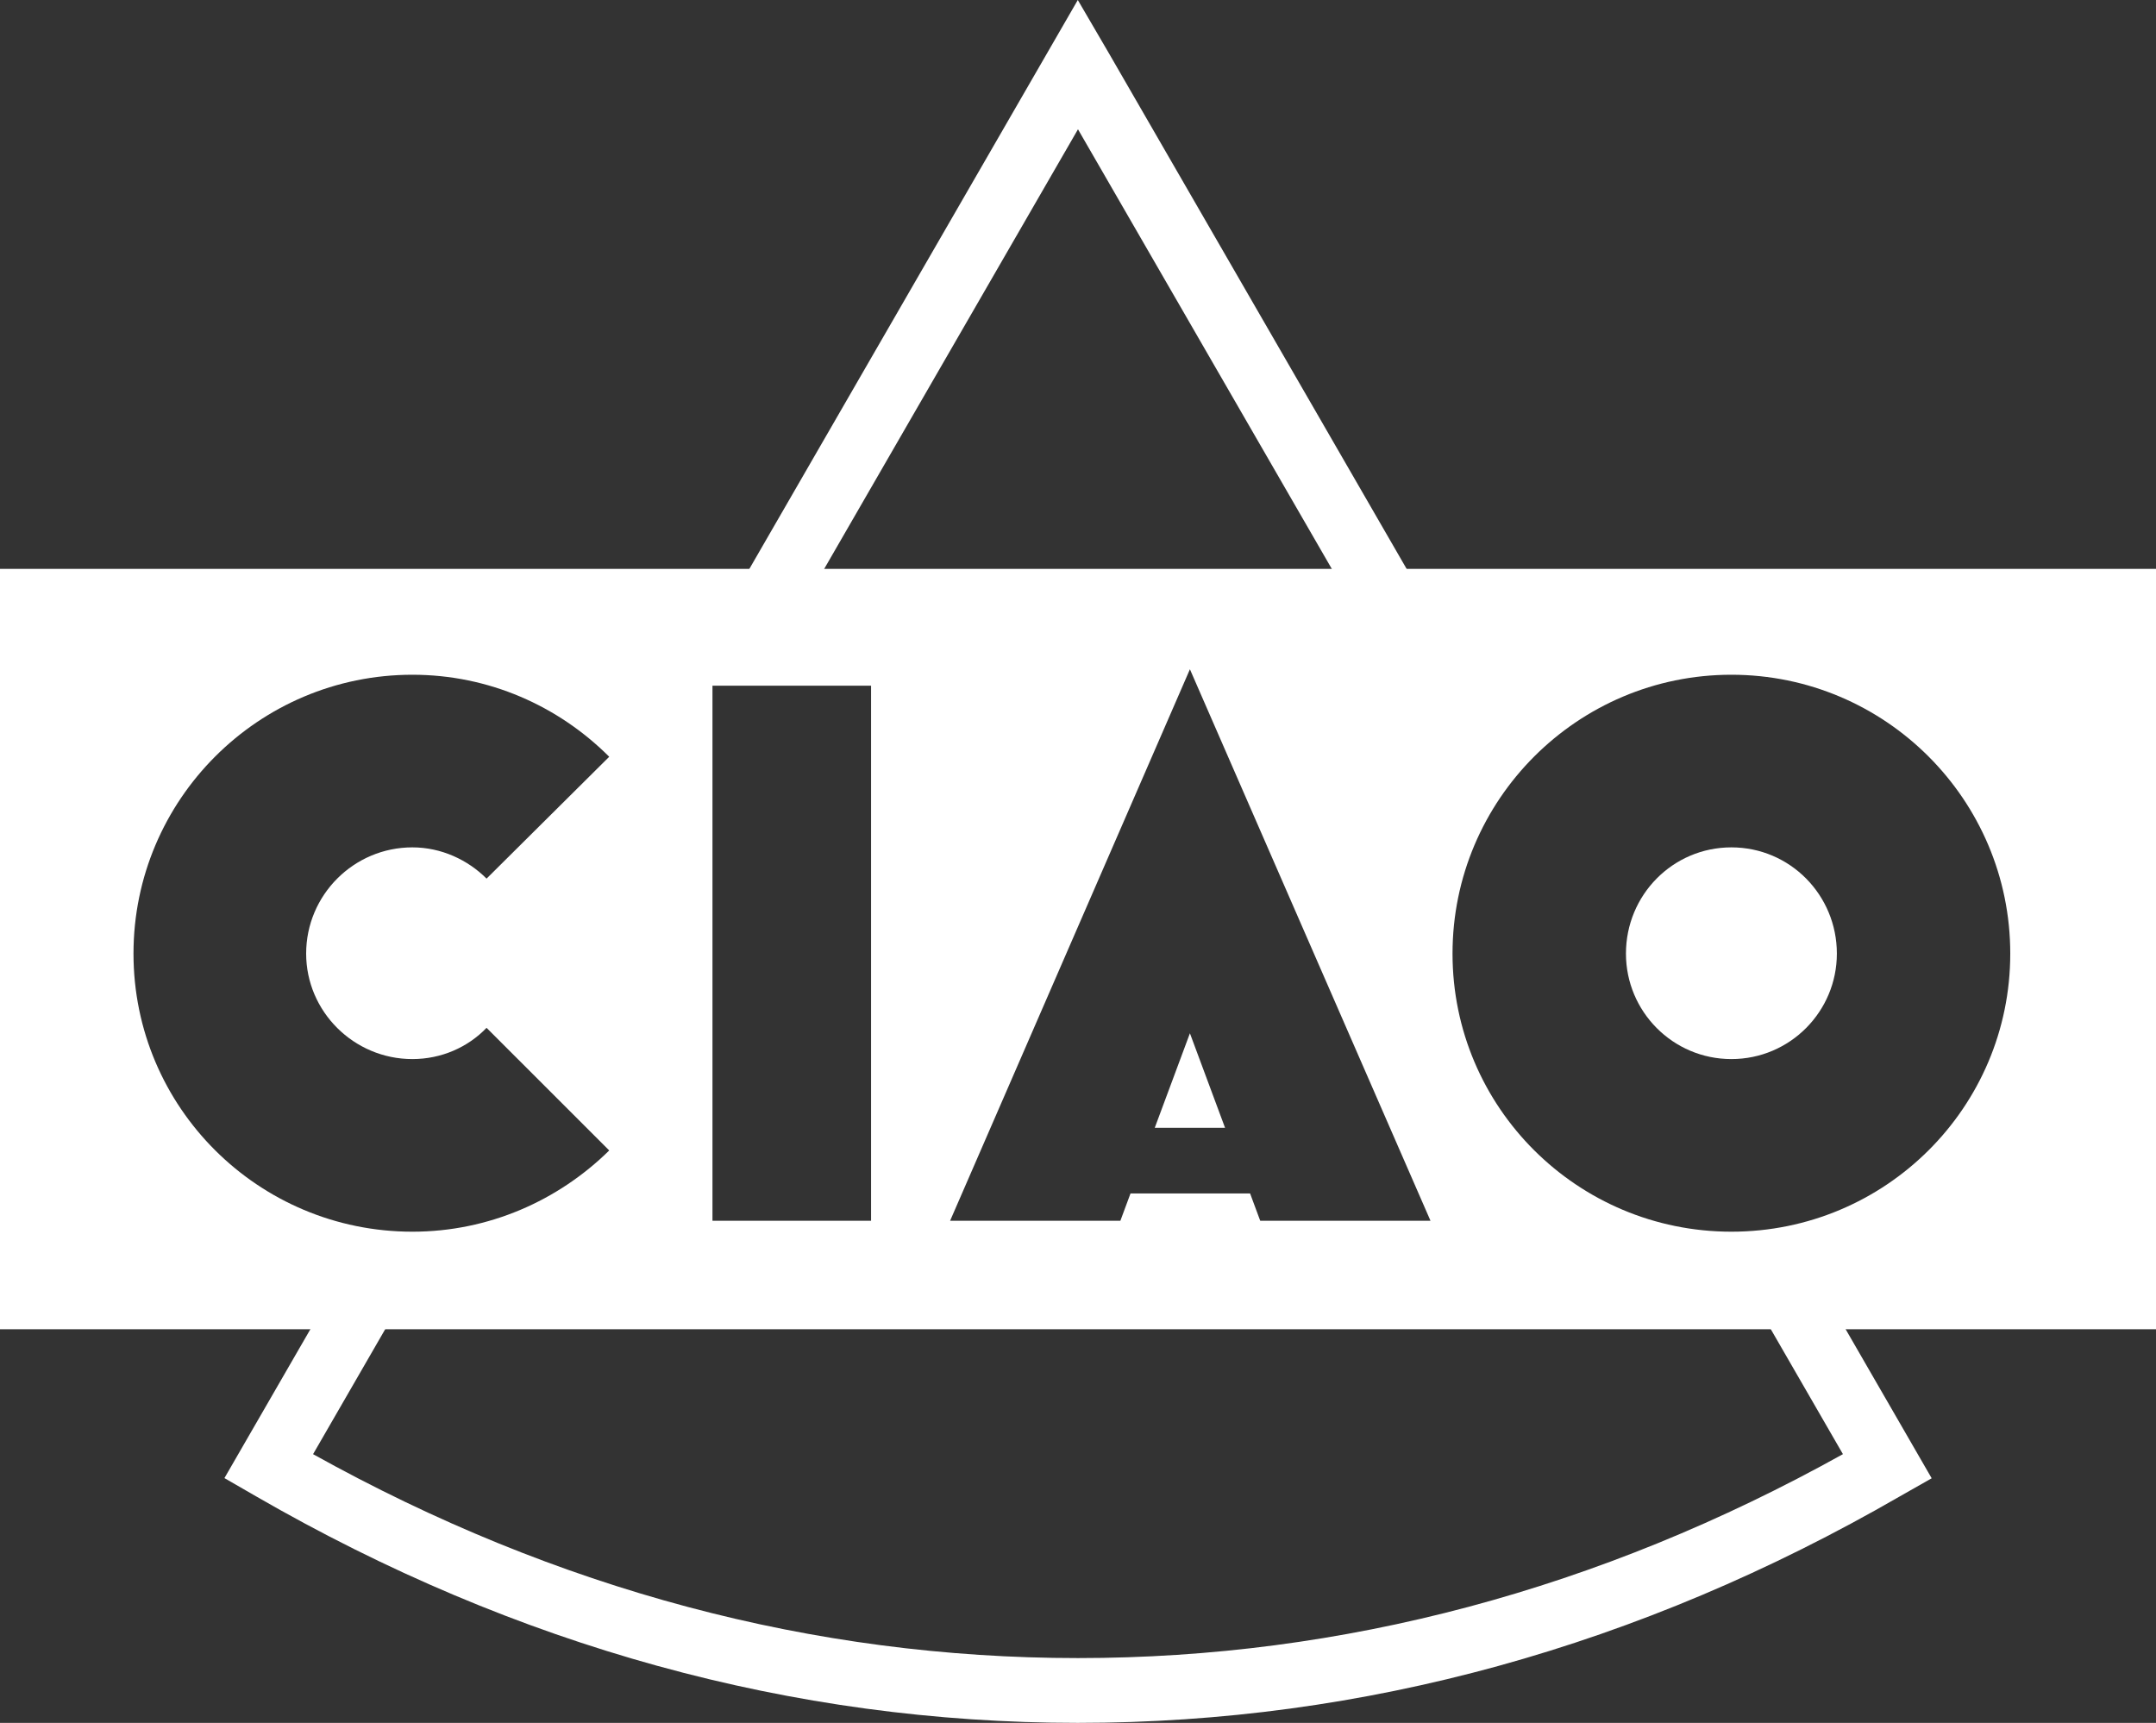
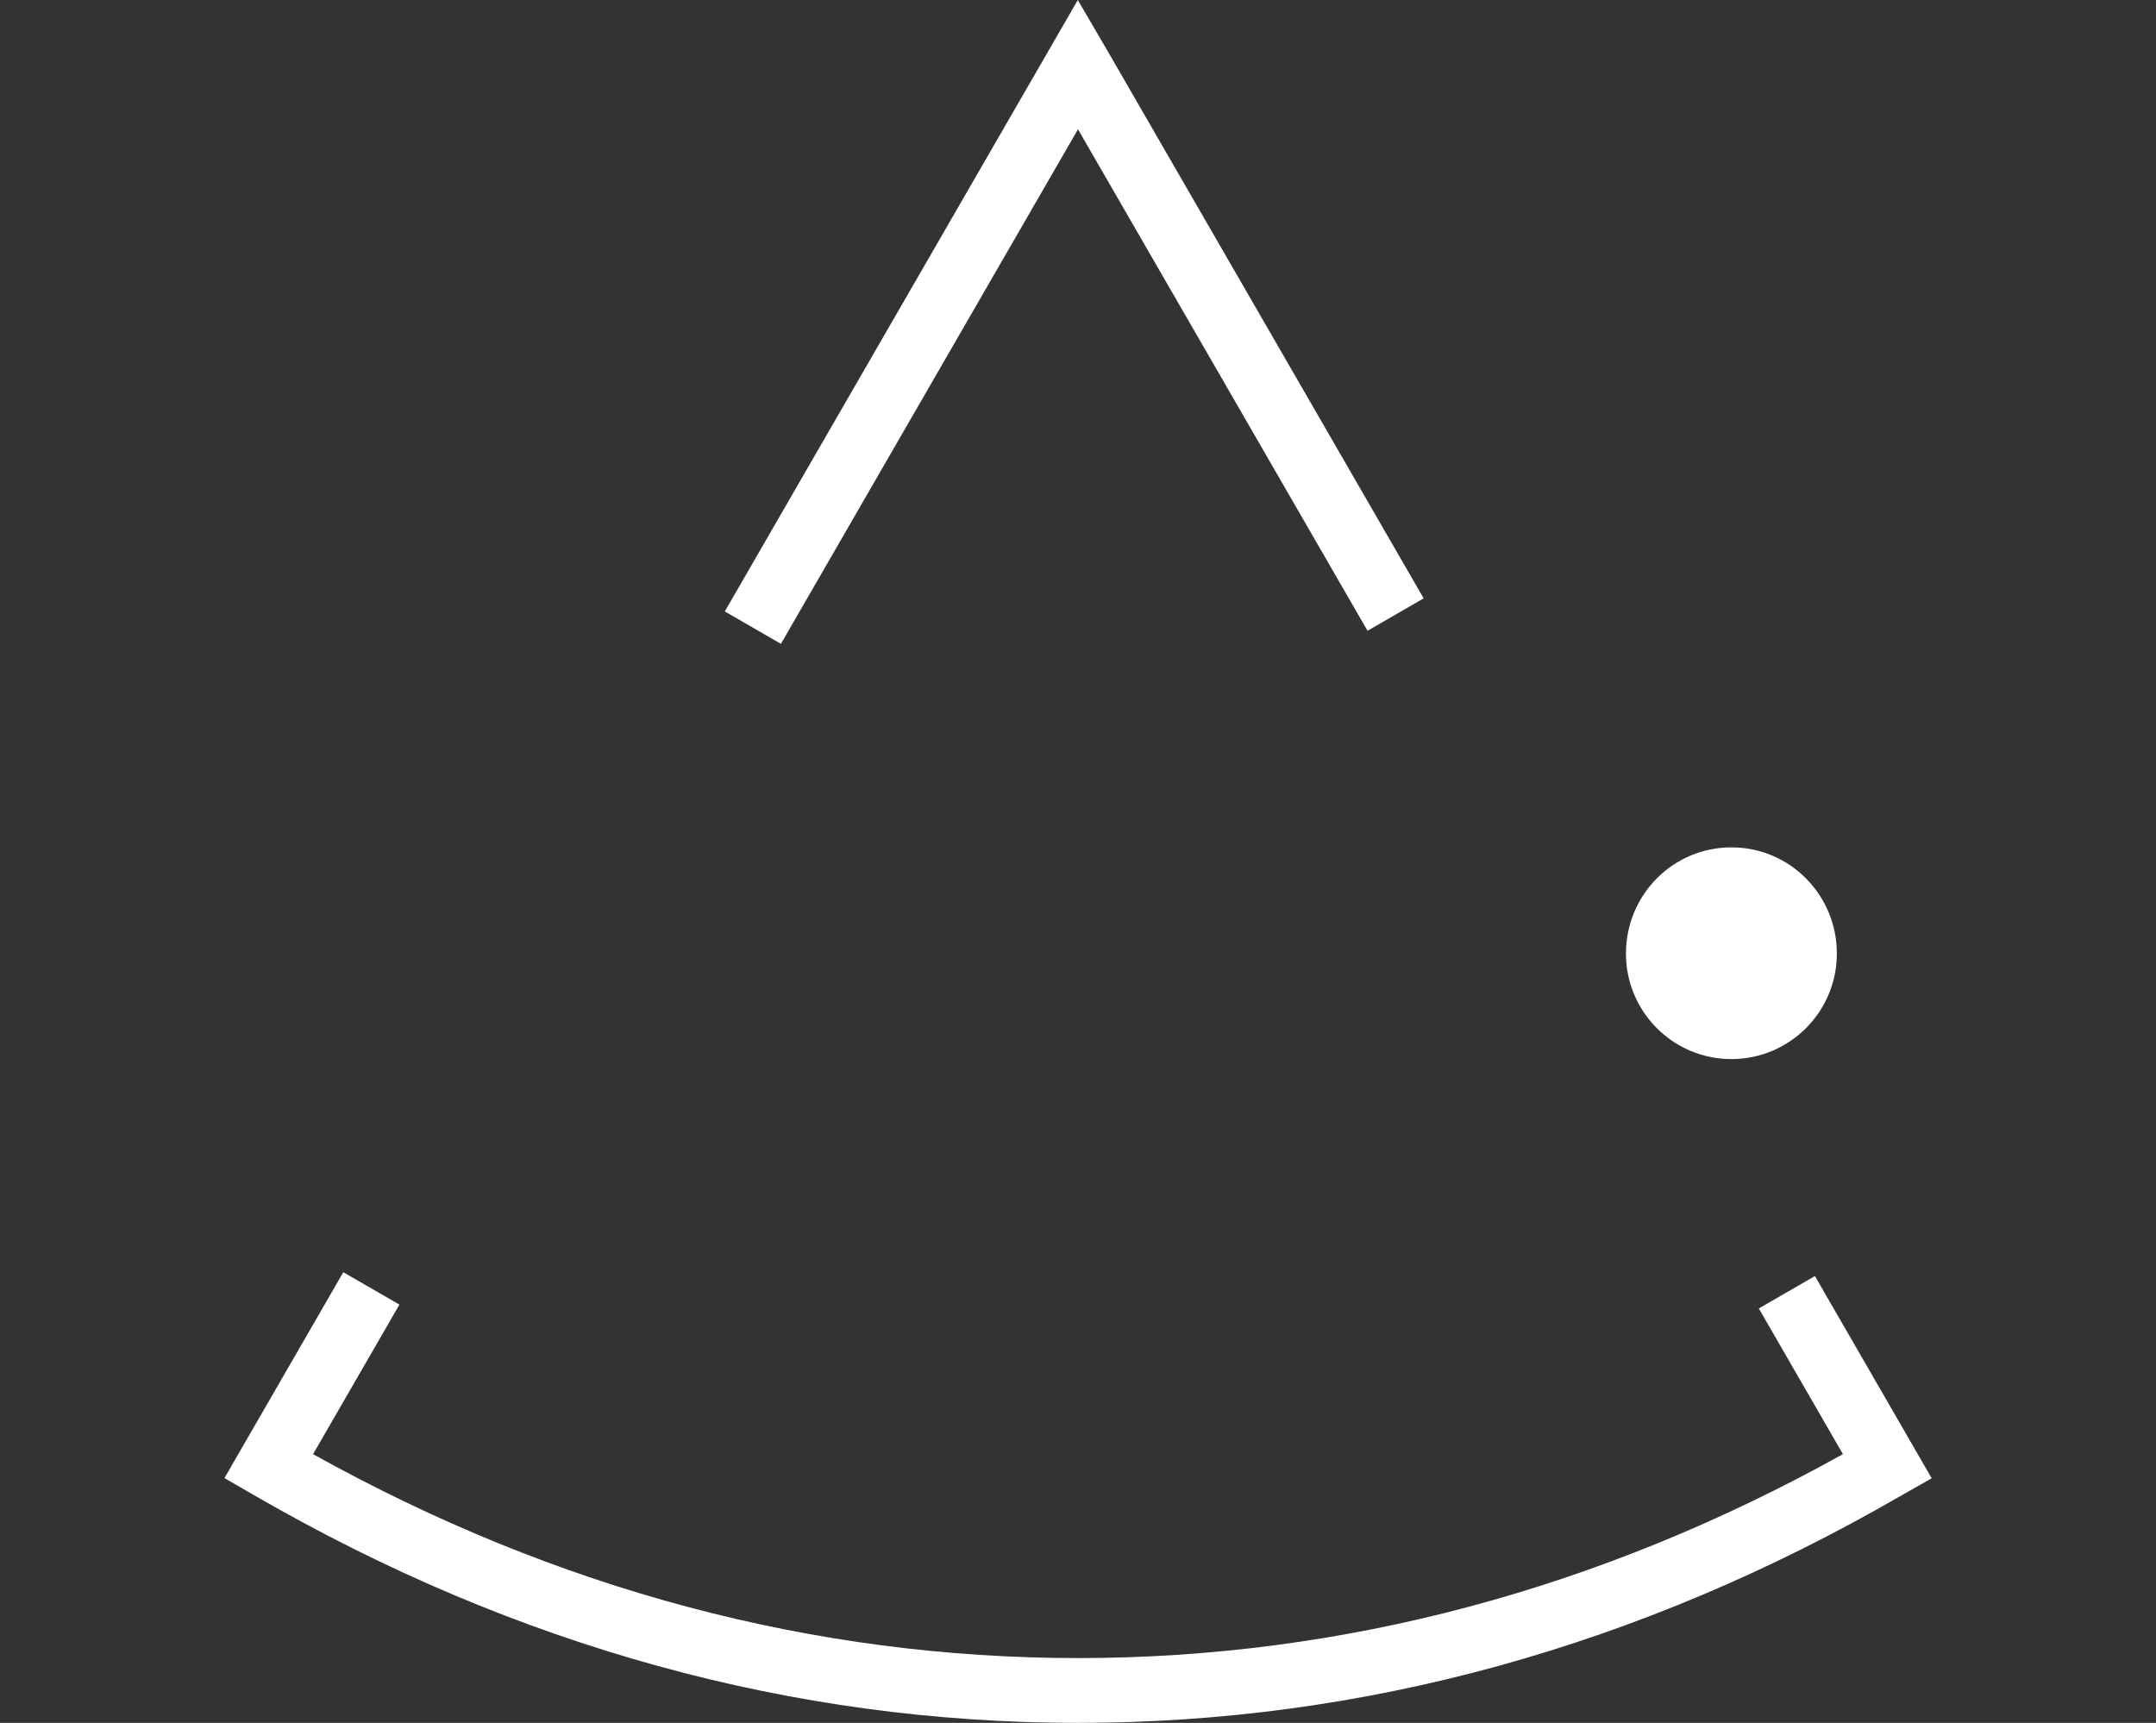
<svg xmlns="http://www.w3.org/2000/svg" id="Warstwa_1" version="1.1" viewBox="0 0 499.096 398.848">
  <rect x="0" y="0" width="499.096" height="398.848" fill="#333333" stroke="none" />
  <defs>
    <style>
      .st0 {
        fill-rule: evenodd;
      }

      .st0, .st1 {
        fill: #fff;
      }
    </style>
  </defs>
  <path class="st1" d="M249.545,398.848c-65.993,0-130.026-17.655-190.323-52.476l-7.267-4.191,27.517-47.661,12.99,7.5-19.988,34.623c56.298,31.328,115.837,47.205,177.071,47.205s120.793-15.88,177.08-47.21l-19.474-33.729,12.99-7.5,27.029,46.814-7.35,4.175c-60.237,34.794-124.271,52.449-190.276,52.449Z" />
  <polygon class="st1" points="180.775 149.049 167.785 141.549 249.503 0 256.798 12.496 329.563 138.523 316.573 146.023 249.544 29.93 180.775 149.049" />
  <g>
-     <polygon class="st0" points="267.315 261.09 283.59 261.09 275.456 239.206 267.315 261.09" />
    <path class="st0" d="M400.803,196.167c-13.566,0-24.41,11.034-24.41,24.594,0,13.388,10.844,24.416,24.41,24.416s24.416-11.028,24.416-24.416c0-13.56-10.85-24.594-24.416-24.594Z" />
-     <path class="st0" d="M0,131.693v176.036h499.096v-176.036H0ZM95.465,245.177c6.688,0,12.831-2.715,17.17-7.234l28.395,28.389c-11.758,11.574-27.85,18.807-45.565,18.807-35.628,0-64.562-28.75-64.562-64.378s28.934-64.557,64.562-64.557c17.716,0,33.807,7.233,45.565,18.985l-28.395,28.211c-4.34-4.341-10.483-7.233-17.17-7.233-13.566,0-24.594,11.034-24.594,24.594,0,13.388,11.028,24.416,24.594,24.416ZM201.644,282.607h-36.713v-123.872h36.713v123.872ZM291.731,282.607l-2.348-6.326h-27.677l-2.348,6.326h-39.417l55.515-127.672,55.692,127.672h-39.416ZM400.803,285.139c-35.622,0-64.556-28.75-64.556-64.378s28.934-64.557,64.556-64.557,64.556,28.935,64.556,64.557-28.928,64.378-64.556,64.378Z" />
  </g>
</svg>